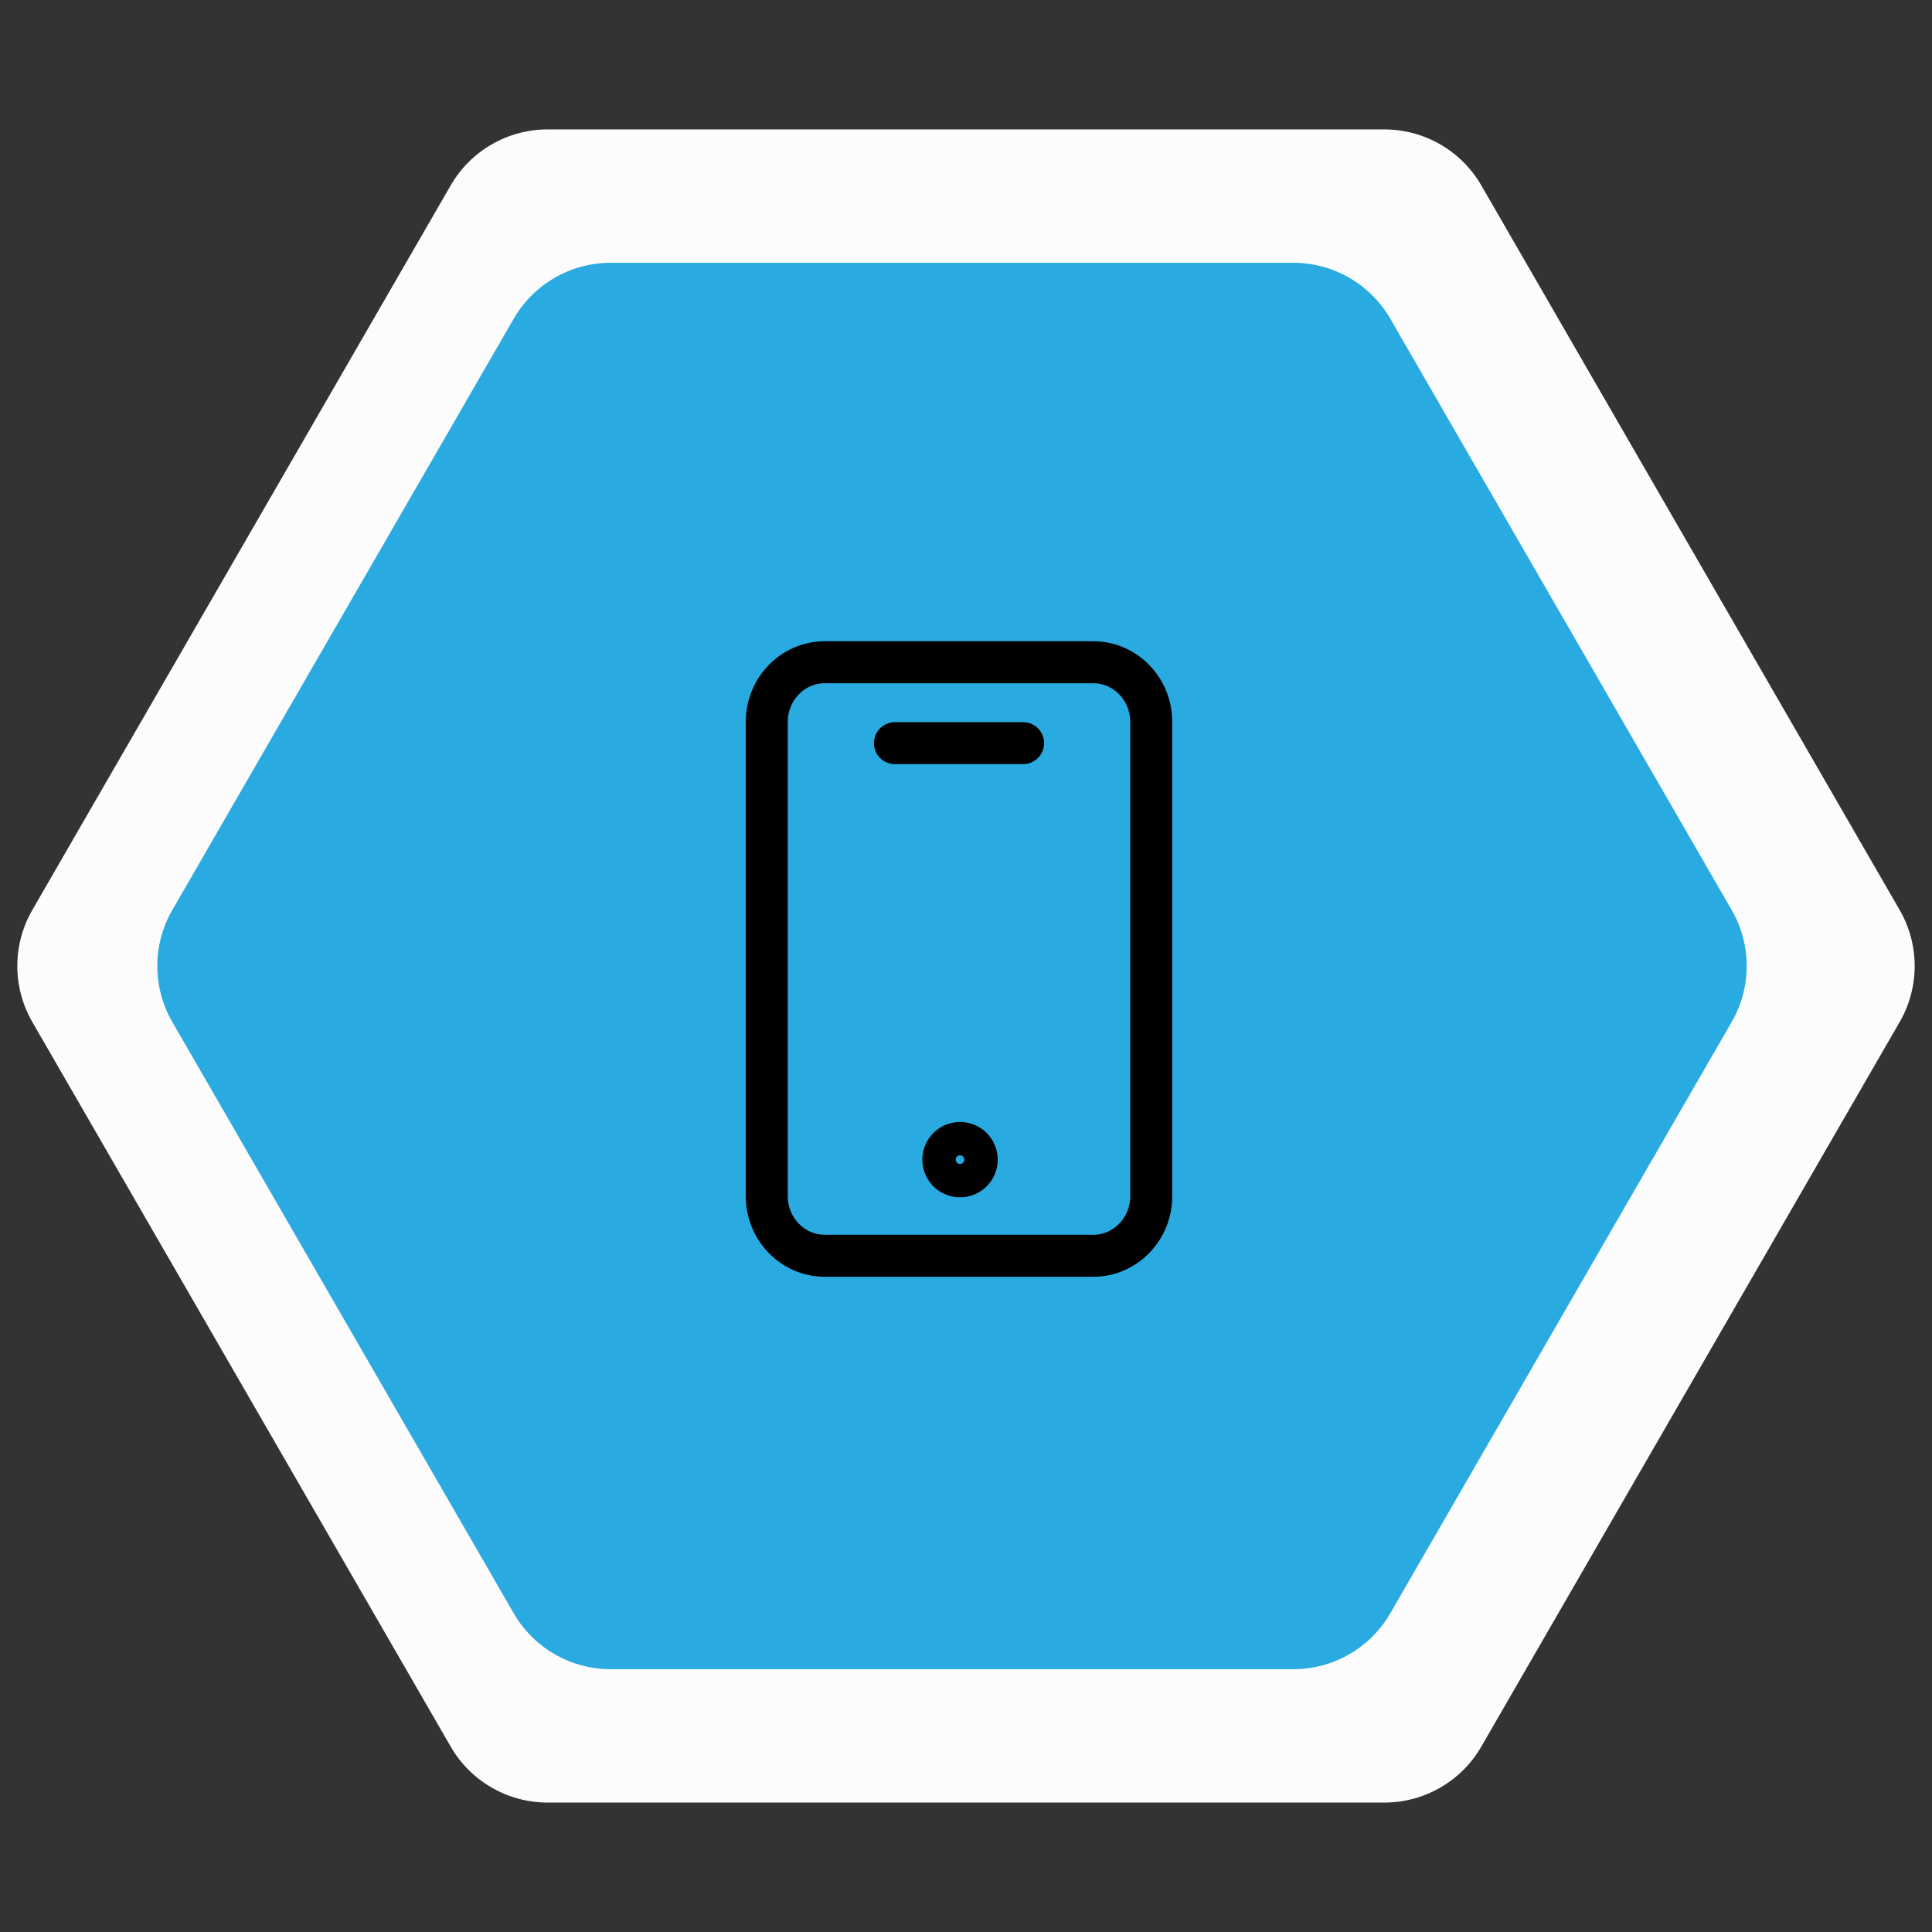
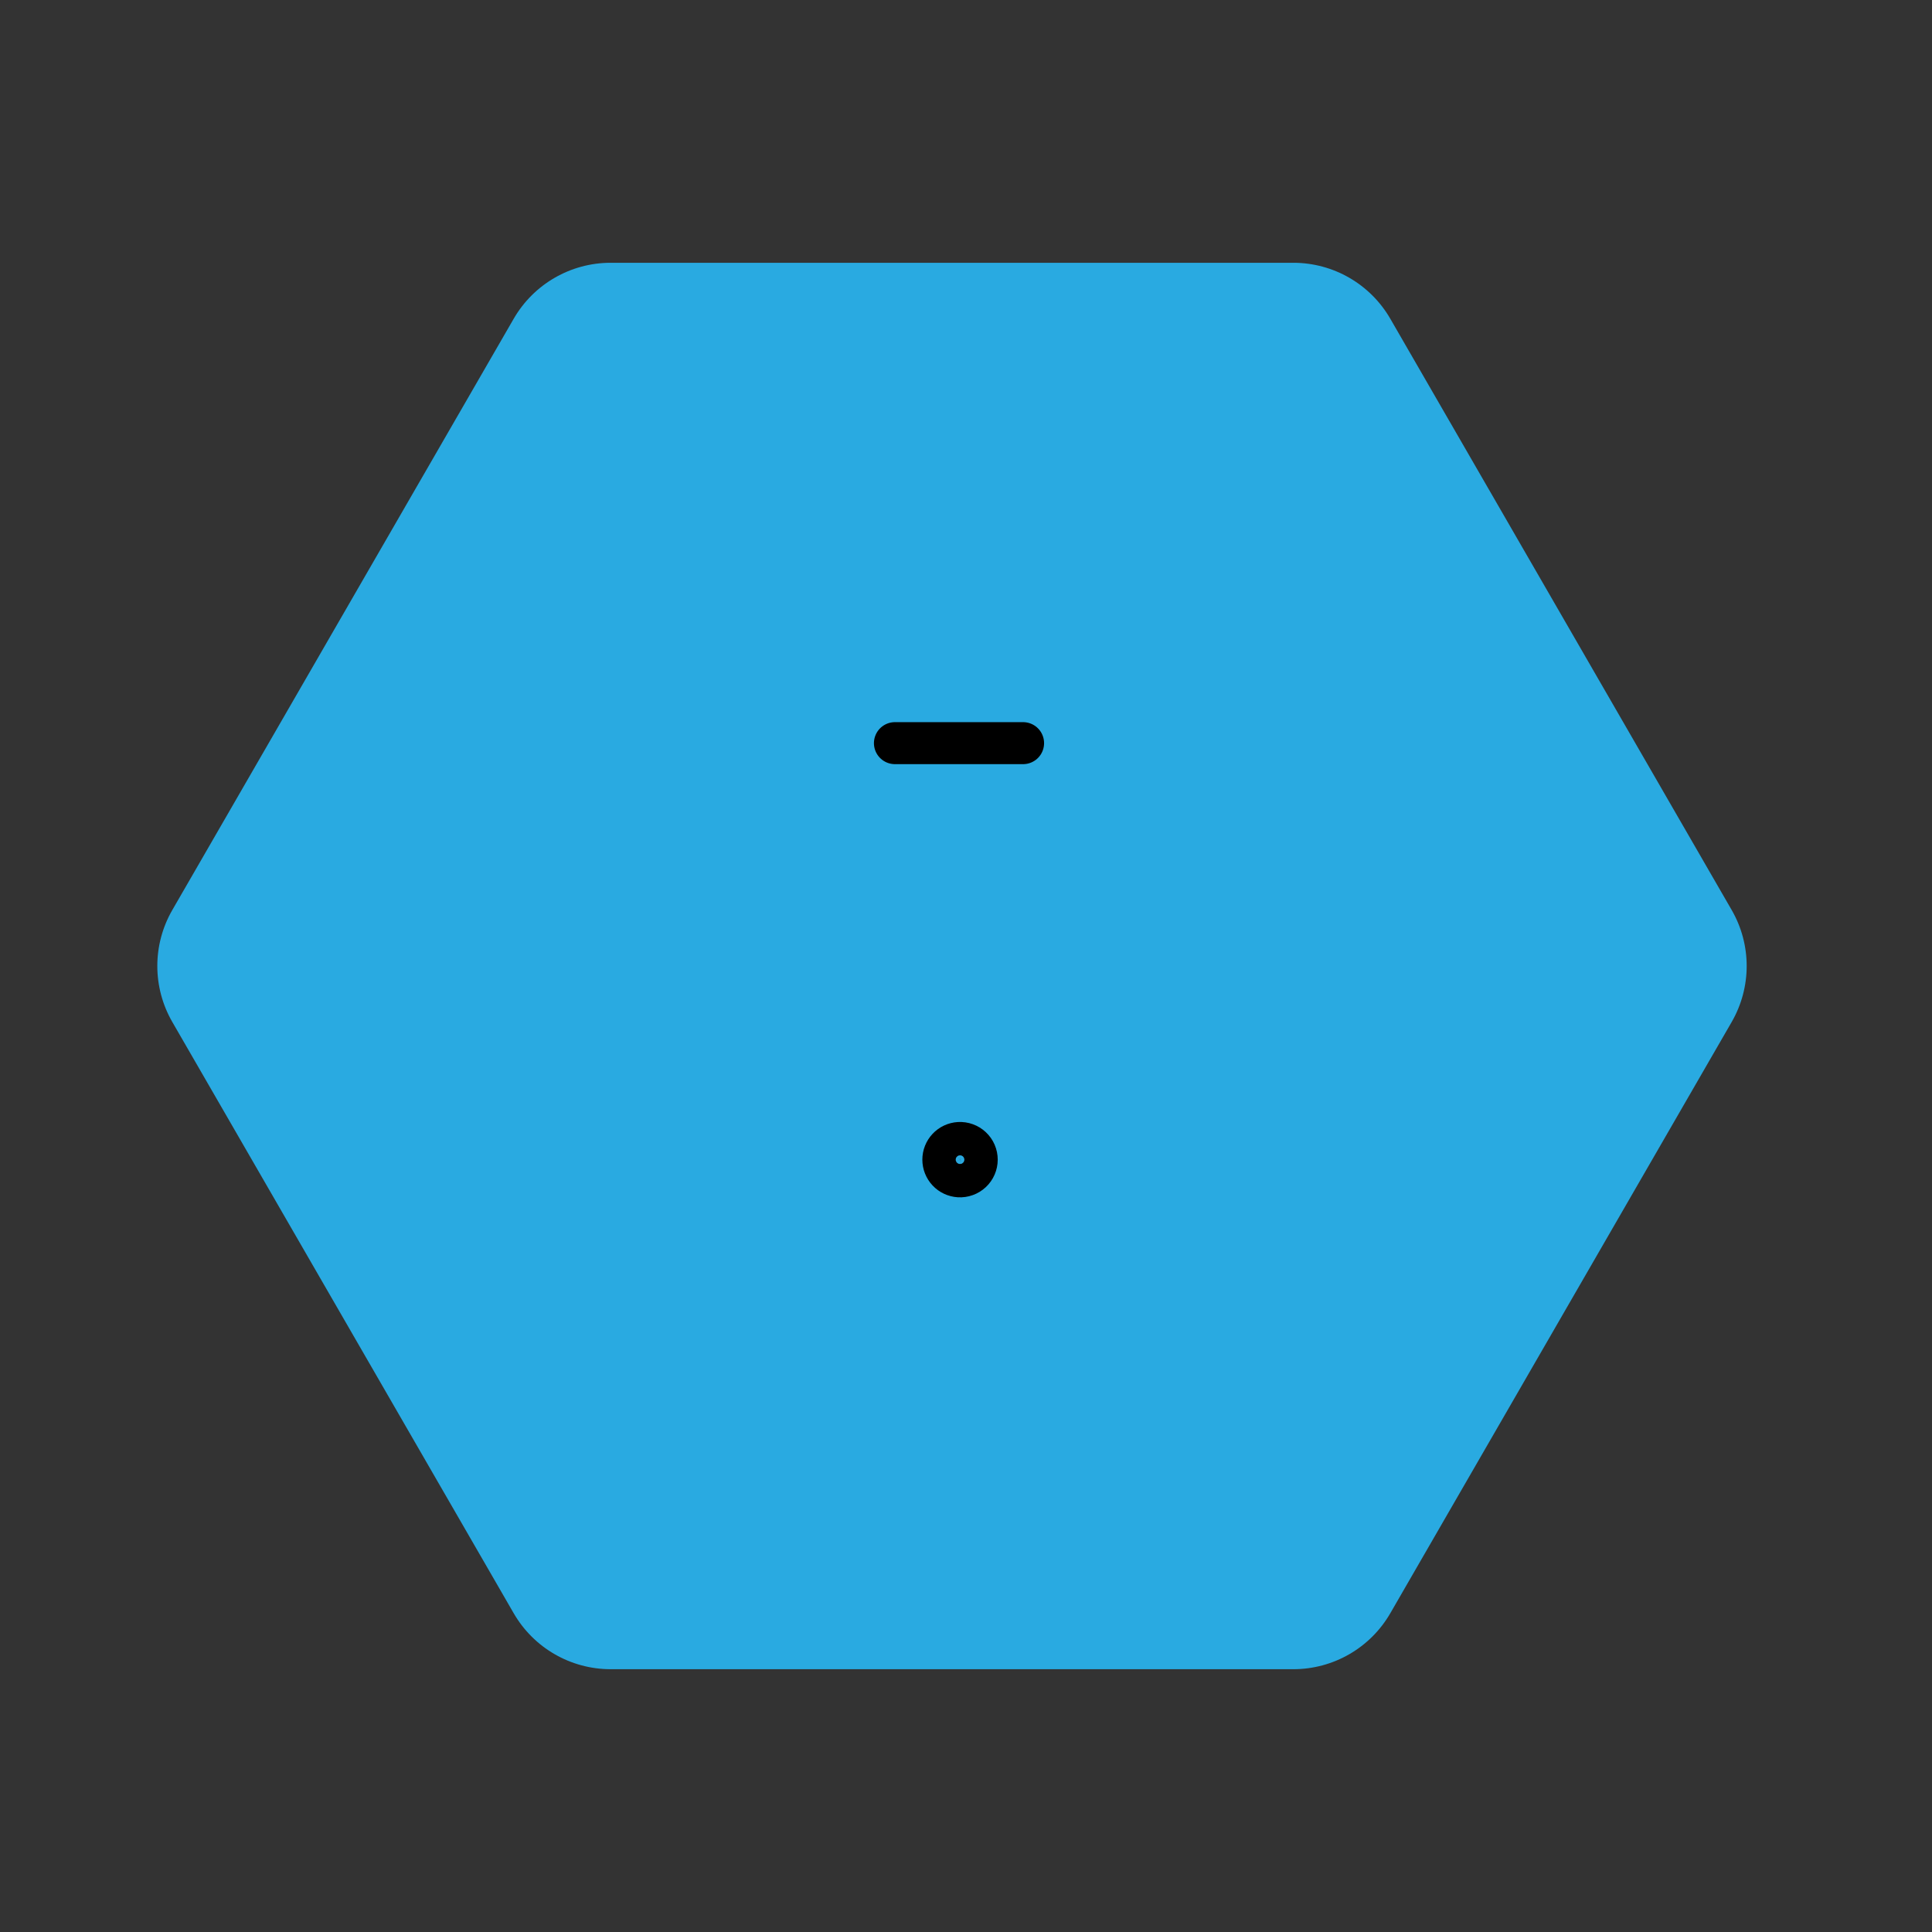
<svg xmlns="http://www.w3.org/2000/svg" width="138" height="138" viewBox="0 0 138 138" fill="none">
  <rect x="0" y="0" width="138" height="138" fill="#333333" stroke="none" />
-   <path d="M135.691 65C137.12 67.475 137.12 70.525 135.691 73L105.809 124.756C104.38 127.231 101.739 128.756 98.881 128.756L39.119 128.756C36.261 128.756 33.62 127.231 32.191 124.756L2.309 73C0.88 70.525 0.88 67.475 2.309 65L32.191 13.244C33.62 10.769 36.261 9.244 39.119 9.244L98.881 9.244C101.739 9.244 104.38 10.769 105.809 13.244L135.691 65Z" fill="#FCFCFC" />
  <path d="M123.691 65C125.12 67.475 125.12 70.525 123.691 73L99.309 115.229C97.88 117.705 95.239 119.229 92.381 119.229L43.619 119.229C40.761 119.229 38.12 117.705 36.691 115.229L12.309 73C10.88 70.525 10.88 67.475 12.309 65L36.691 22.77C38.12 20.295 40.761 18.77 43.619 18.77L92.381 18.77C95.239 18.77 97.88 20.295 99.309 22.77L123.691 65Z" fill="#29AAE1" />
-   <path d="M78.089 47.303H58.912C56.625 47.303 54.769 49.212 54.769 51.565V85.436C54.769 87.79 56.625 89.699 58.912 89.699H78.089C80.376 89.699 82.232 87.79 82.232 85.436V51.565C82.232 49.212 80.376 47.303 78.089 47.303Z" stroke="black" stroke-width="3" stroke-linecap="round" stroke-linejoin="round" />
  <path d="M63.924 53.082H73.077M68.5 84.022C68.663 84.032 68.825 84.009 68.978 83.953C69.132 83.898 69.272 83.812 69.39 83.701C69.509 83.589 69.603 83.455 69.668 83.305C69.733 83.156 69.766 82.995 69.766 82.832C69.766 82.67 69.733 82.509 69.668 82.359C69.603 82.21 69.509 82.076 69.39 81.964C69.272 81.853 69.132 81.767 68.978 81.712C68.825 81.656 68.663 81.633 68.5 81.643C68.198 81.662 67.913 81.795 67.706 82.016C67.498 82.237 67.382 82.529 67.382 82.832C67.382 83.136 67.498 83.428 67.706 83.649C67.913 83.87 68.198 84.003 68.5 84.022Z" stroke="black" stroke-width="3" stroke-linecap="round" stroke-linejoin="round" />
</svg>